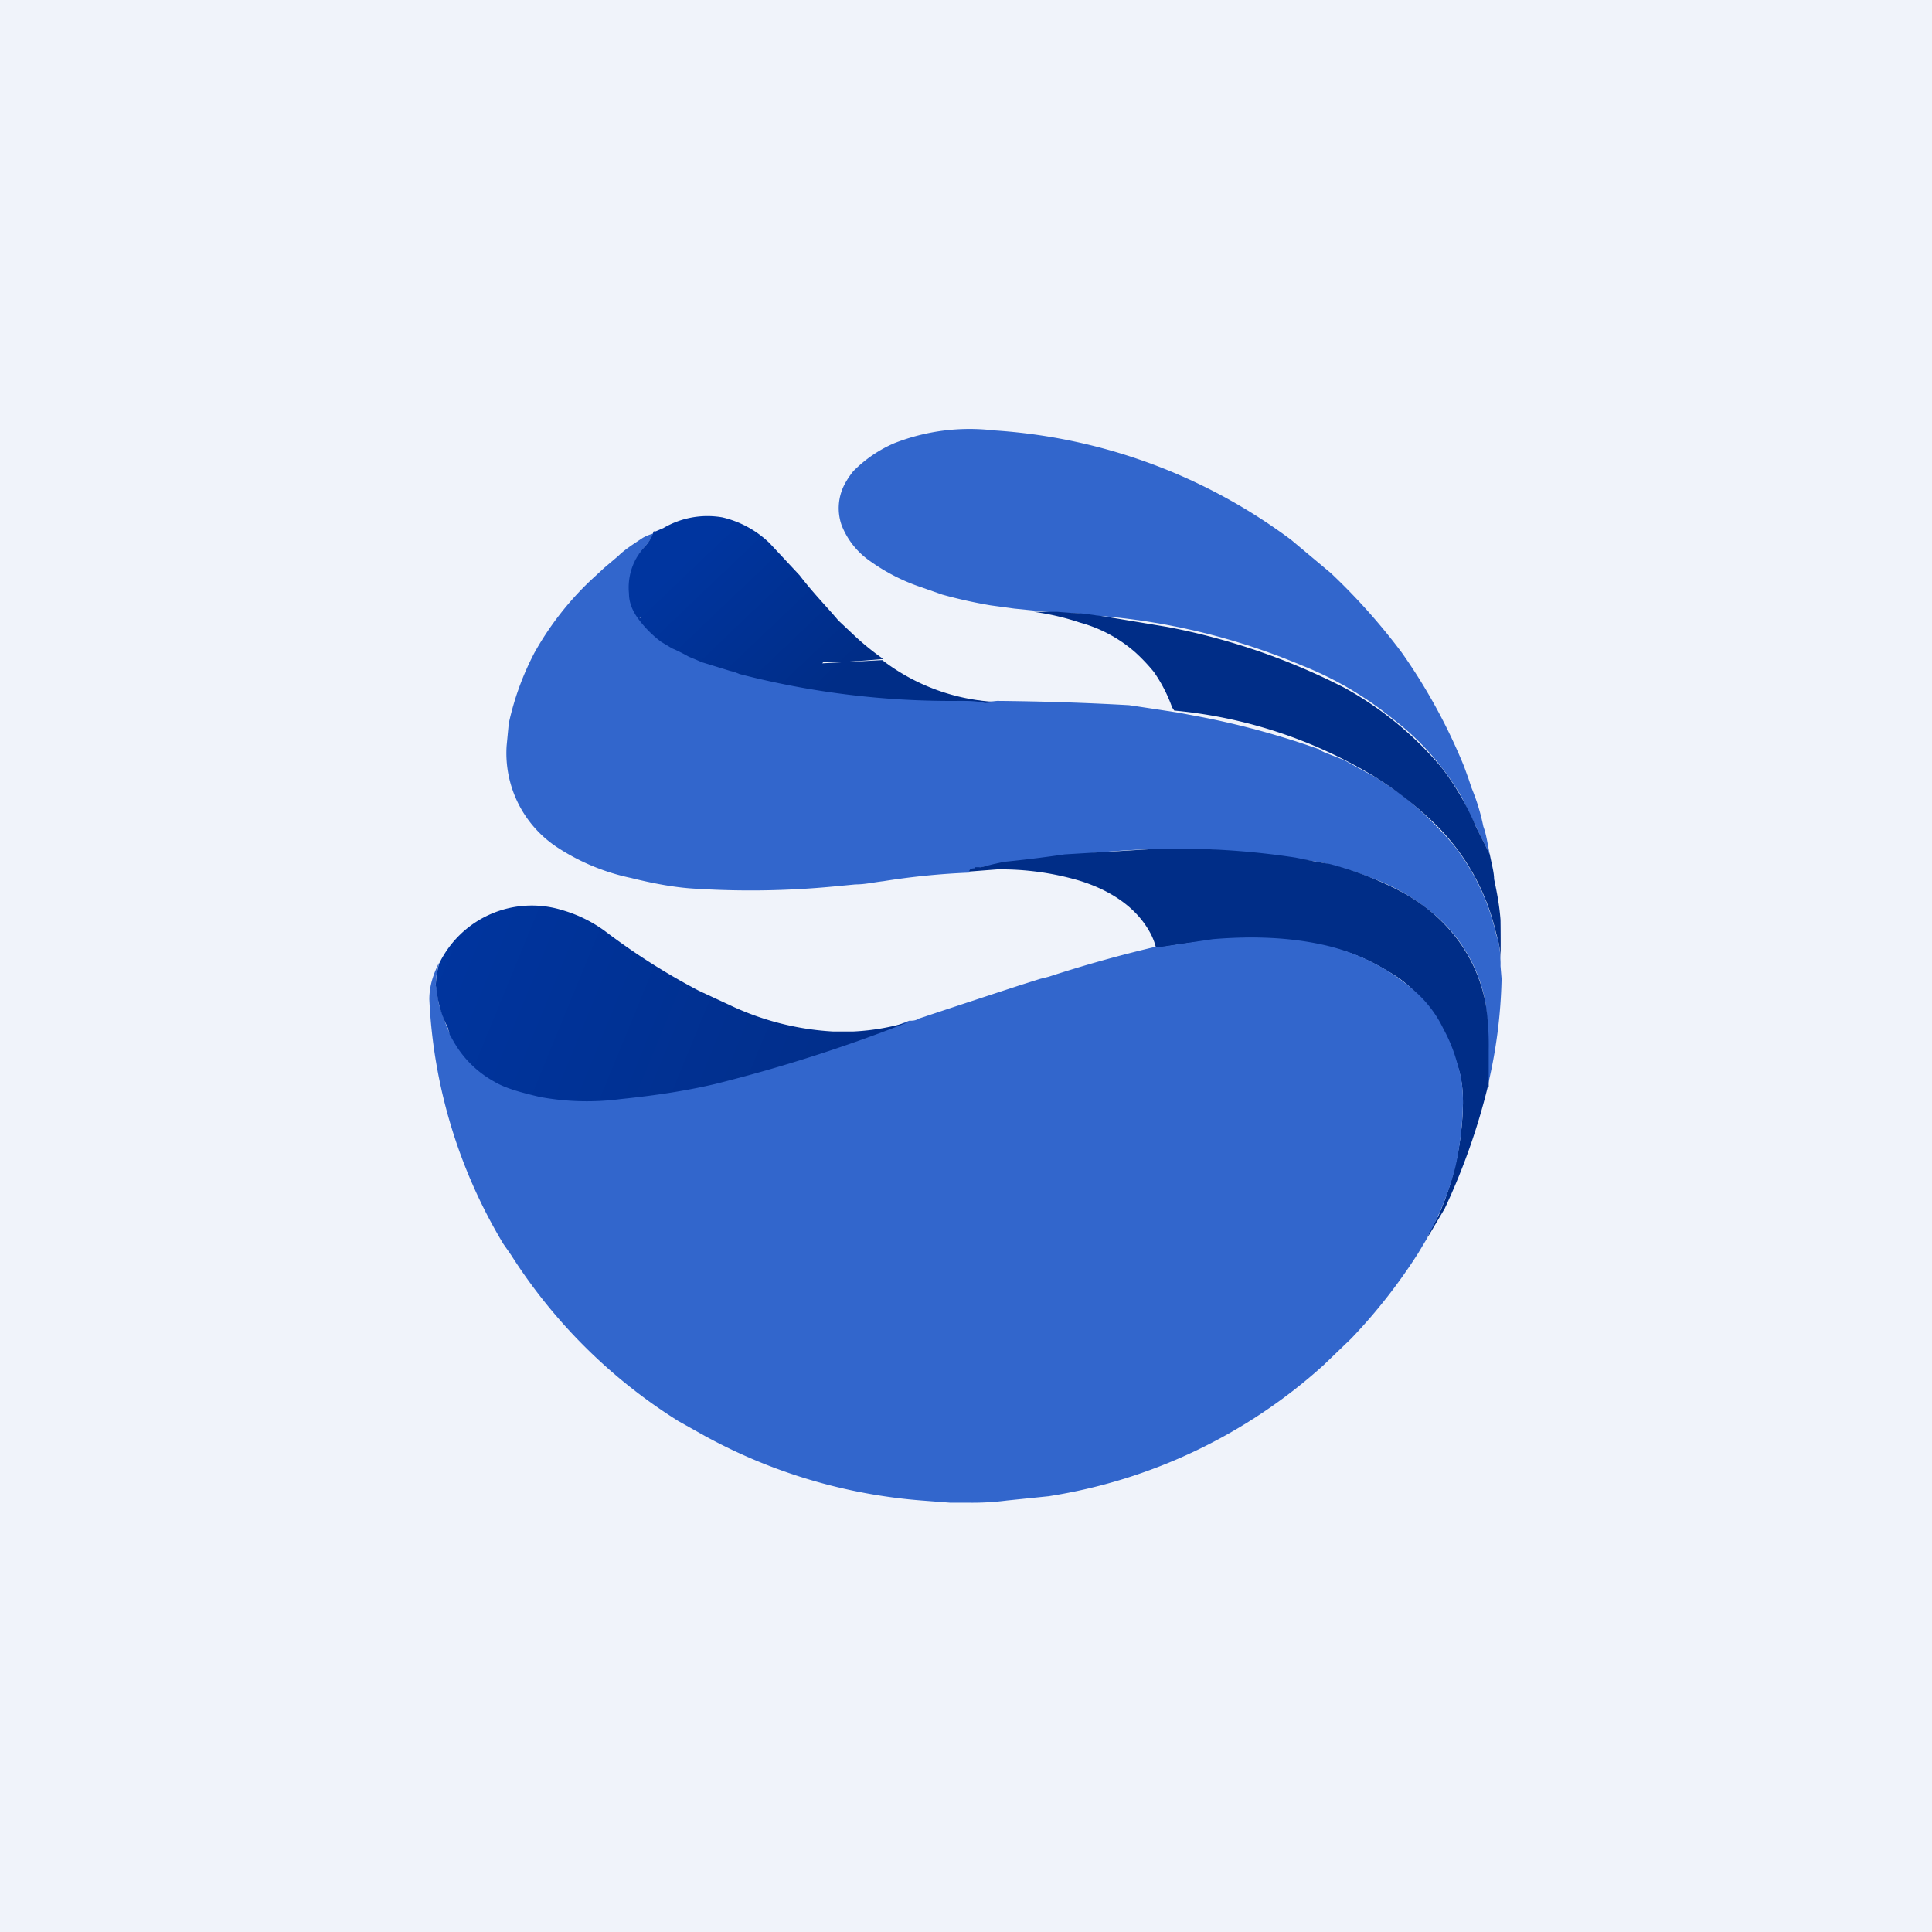
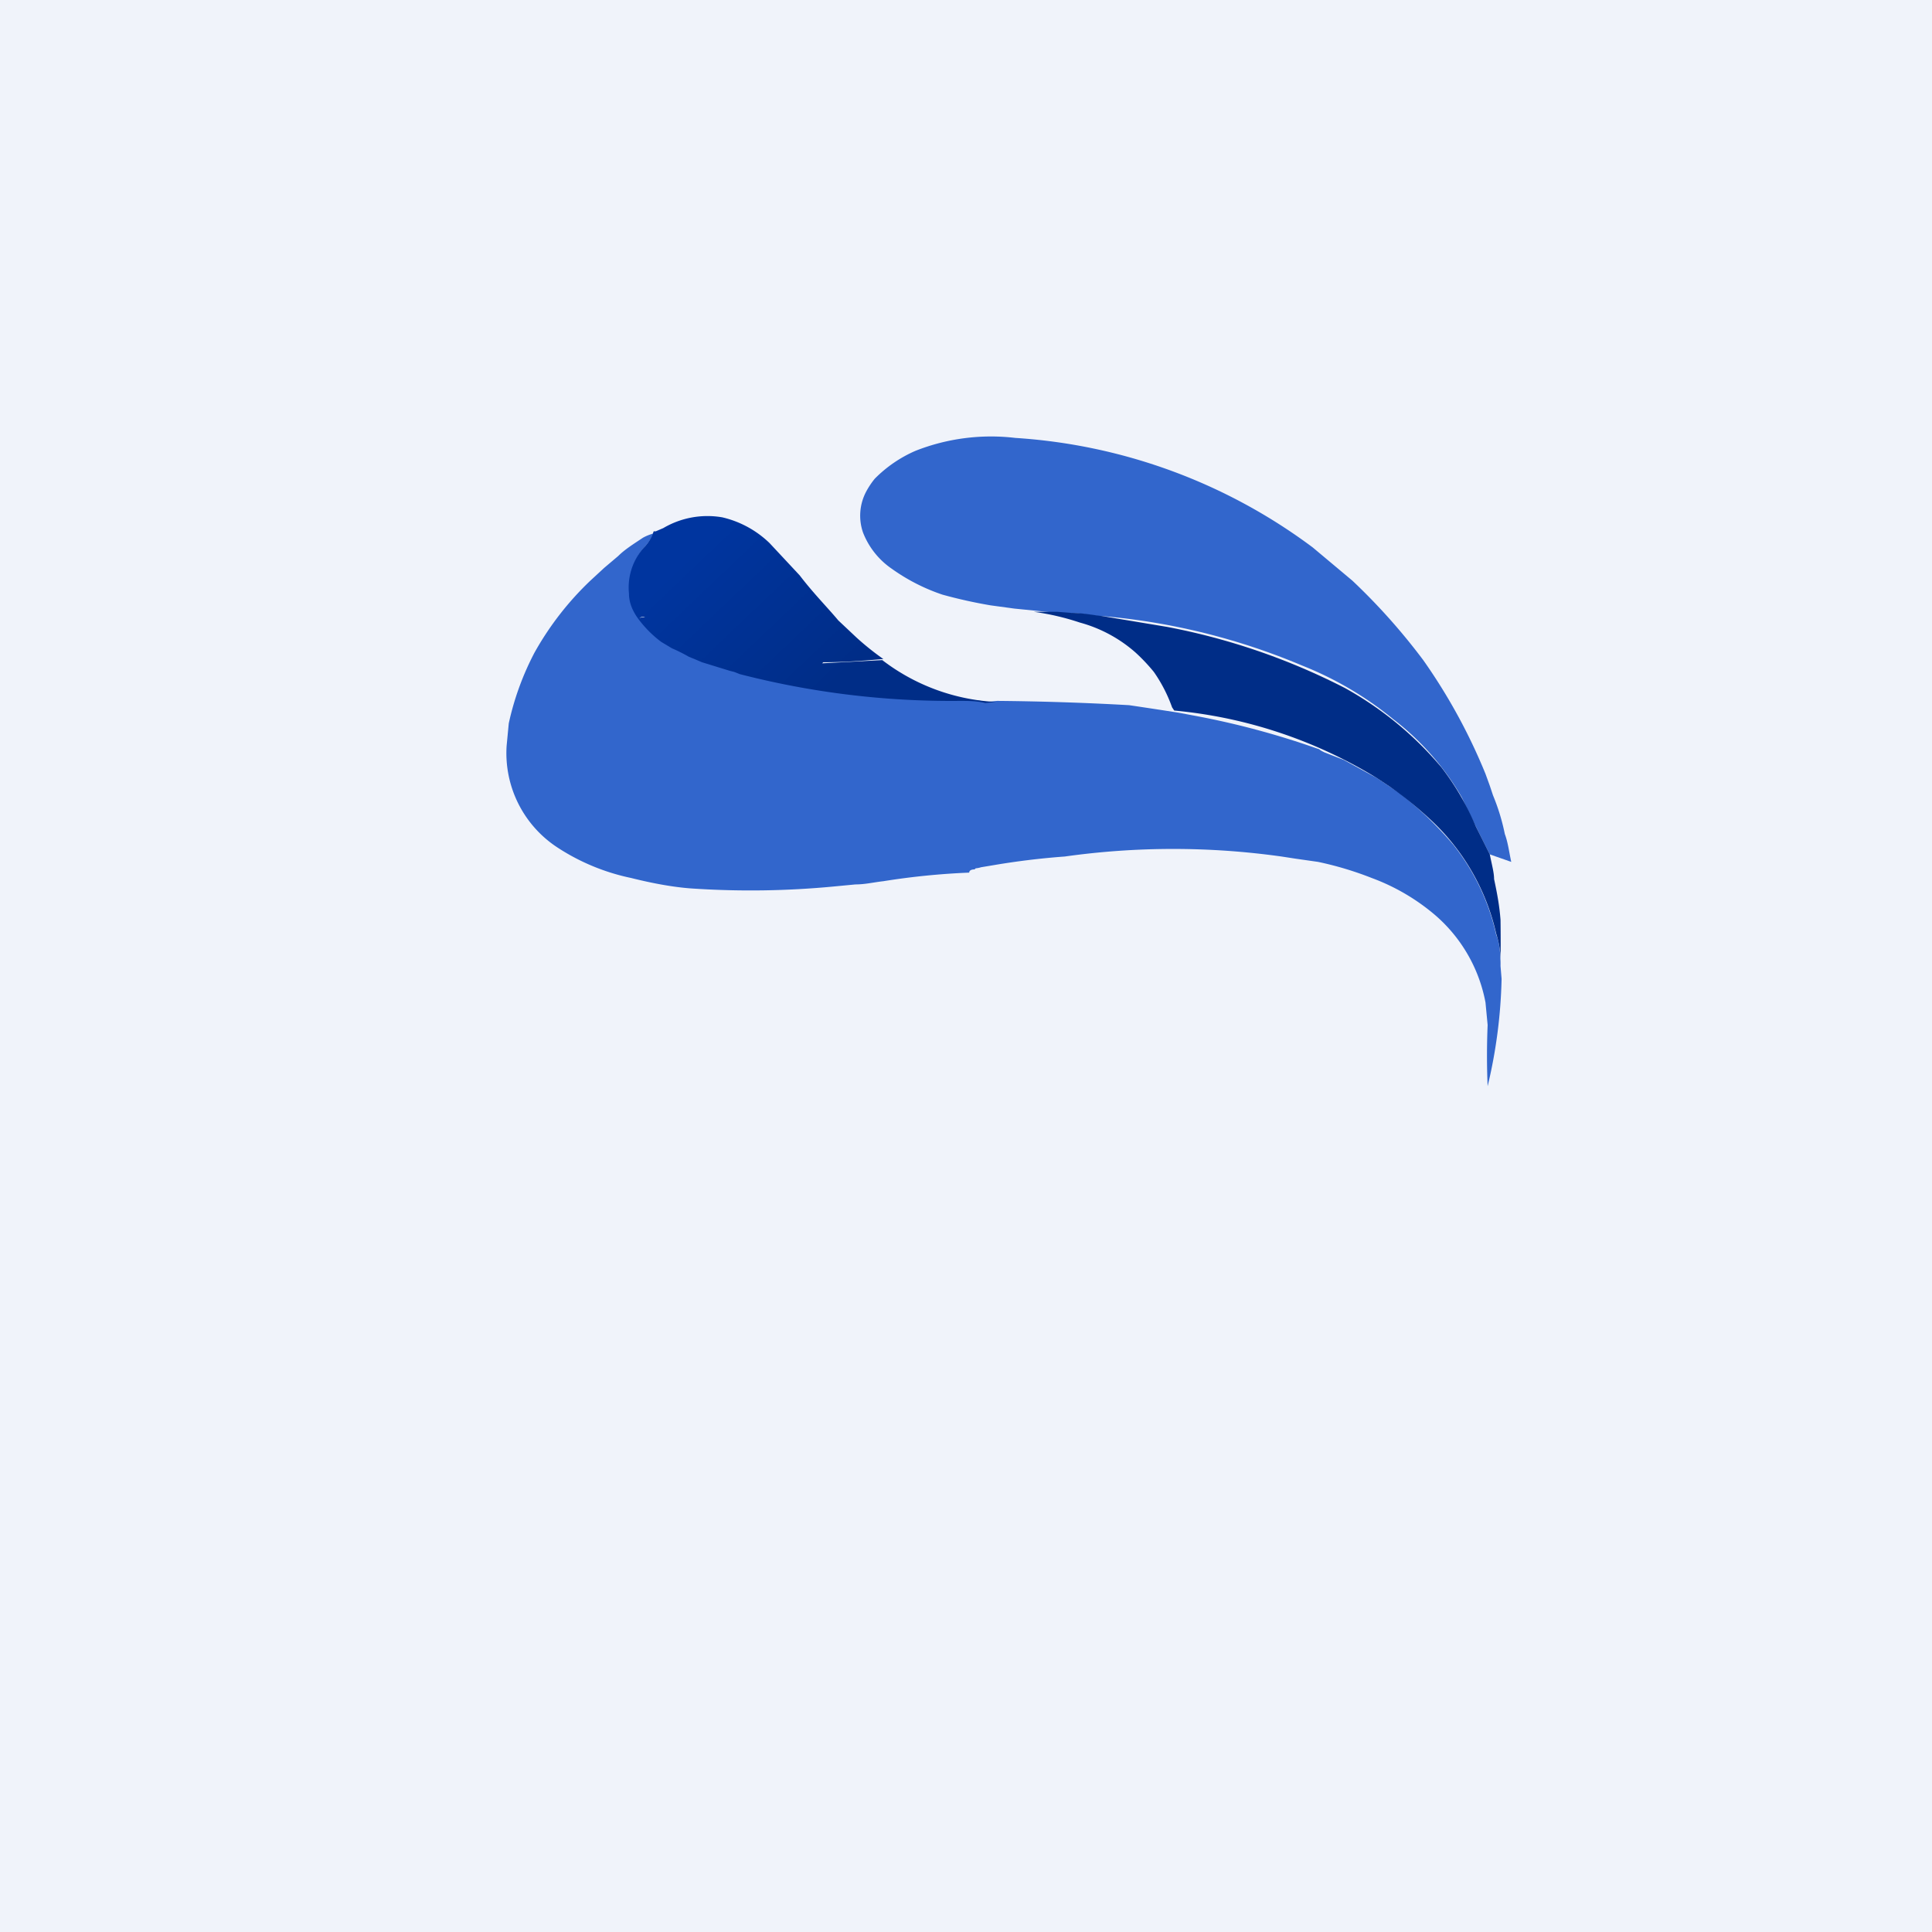
<svg xmlns="http://www.w3.org/2000/svg" width="18" height="18" viewBox="0 0 18 18">
  <path fill="#F0F3FA" d="M0 0h18v18H0z" />
-   <path d="M13.88 7.96a22.7 22.7 0 0 1-.26-.53 2.48 2.48 0 0 0-.64-.73 3.2 3.2 0 0 0-.85-.5 6.13 6.13 0 0 0-1.86-.46c-.1 0-.2-.03-.29-.03h-.13l-.2-.02-.2-.02-.22-.03a4.46 4.46 0 0 1-.45-.1l-.2-.07a1.79 1.79 0 0 1-.47-.24.73.73 0 0 1-.27-.34.48.48 0 0 1 .03-.38.75.75 0 0 1 .08-.12 1.21 1.21 0 0 1 .38-.26 1.92 1.92 0 0 1 .93-.12 5.18 5.18 0 0 1 2.77 1.02l.37.31a5.8 5.8 0 0 1 .66.74 5.32 5.32 0 0 1 .58 1.06l.04.11.03.09a1.95 1.95 0 0 1 .11.36c.03.08.04.17.06.26Z" fill="#3266CC" />
+   <path d="M13.88 7.96a22.7 22.7 0 0 1-.26-.53 2.48 2.48 0 0 0-.64-.73 3.2 3.2 0 0 0-.85-.5 6.13 6.13 0 0 0-1.86-.46c-.1 0-.2-.03-.29-.03h-.13l-.2-.02-.2-.02-.22-.03a4.46 4.46 0 0 1-.45-.1a1.79 1.79 0 0 1-.47-.24.73.73 0 0 1-.27-.34.48.48 0 0 1 .03-.38.75.75 0 0 1 .08-.12 1.21 1.21 0 0 1 .38-.26 1.92 1.92 0 0 1 .93-.12 5.18 5.18 0 0 1 2.77 1.02l.37.31a5.8 5.8 0 0 1 .66.74 5.32 5.32 0 0 1 .58 1.06l.04.11.03.09a1.95 1.95 0 0 1 .11.36c.03.08.04.17.06.26Z" fill="#3266CC" />
  <path d="M6.09 4.96a.36.36 0 0 1-.08.13.56.56 0 0 0-.14.43c0 .08.03.16.09.24.06.08.13.15.21.21l.1.06a1.57 1.57 0 0 1 .16.08 70.4 70.4 0 0 0 .38.13l.09.03a7.88 7.88 0 0 0 2.05.25c.08 0 .16 0 .24.02l.1-.01a25.8 25.8 0 0 1 1.23.04 54.16 54.16 0 0 1 .46.07l.16.03a7.66 7.66 0 0 1 1.12.3l.03.01a.12.12 0 0 0 .03.02l.02.01.18.07.31.17.12.08.09.06a3.42 3.42 0 0 1 .5.48 2.07 2.07 0 0 1 .4.84c.03.07.04.17.04.29l.01.12a4.71 4.71 0 0 1-.13 1 6.67 6.67 0 0 1 0-.57l-.02-.21a1.42 1.42 0 0 0-.5-.84 1.95 1.95 0 0 0-.56-.32 3.1 3.1 0 0 0-.5-.15L12.07 8l-.13-.02a7.26 7.26 0 0 0-2.02 0 7 7 0 0 0-.66.08l-.12.02a.22.22 0 0 1-.05.01l-.01.01c-.03 0-.05.01-.05.03a6.77 6.77 0 0 0-.8.08c-.09.01-.17.03-.26.03l-.21.02a8.16 8.16 0 0 1-1.28.02c-.19-.01-.4-.05-.6-.1a2 2 0 0 1-.68-.28 1.05 1.05 0 0 1-.48-.95l.02-.21c.05-.23.13-.45.24-.66a2.83 2.83 0 0 1 .52-.67l.13-.12.13-.11c.06-.06.14-.11.23-.17a.43.43 0 0 1 .1-.04Z" fill="#3266CC" />
  <path d="M7.67 6.17c.24 0 .43-.02.56-.03a2.5 2.5 0 0 1-.25-.2l-.17-.16c-.1-.12-.23-.25-.36-.42l-.28-.3a.94.94 0 0 0-.44-.24.81.81 0 0 0-.55.1l-.07.03h-.02A.36.36 0 0 1 6 5.1a.56.56 0 0 0-.14.43c0 .08.03.16.09.24.01-.02.04-.03.06-.02-.02 0-.05 0-.06.02.06.08.13.15.21.21l.1.06a1.57 1.57 0 0 1 .16.08l.05.02.07.03.26.08.04.01.05.02a7.88 7.88 0 0 0 2.05.25c.08 0 .16 0 .24.02l.1-.01a1.9 1.9 0 0 1-1.06-.39l-.56.03Z" fill="url(#a)" />
  <path d="M13.88 7.96c.02.1.04.17.04.23.03.14.05.25.06.38a15.71 15.71 0 0 1 0 .43.83.83 0 0 0-.04-.3 2.07 2.07 0 0 0-.63-1.08 3.42 3.42 0 0 0-.36-.29l-.12-.08a4.38 4.38 0 0 0-1.89-.63l-.02-.03a1.38 1.38 0 0 0-.17-.33 1.71 1.71 0 0 0-.17-.18 1.3 1.3 0 0 0-.52-.28 2.34 2.34 0 0 0-.43-.1h.22l.13.01c.1 0 .2.02.29.03l.6.1a6.13 6.13 0 0 1 1.66.57 3.2 3.2 0 0 1 .9.74 2.48 2.48 0 0 1 .32.55l.13.26Z" fill="#002D87" />
-   <path d="M13.86 10.13a6.03 6.03 0 0 1-.4 1.13l-.16.27.02-.06.08-.14a2.7 2.7 0 0 0 .23-1.05c0-.12-.01-.23-.05-.35a2 2 0 0 0-.19-.43 1.1 1.1 0 0 0-.18-.23 1.08 1.08 0 0 0-.26-.21c-.18-.11-.37-.2-.59-.24-.34-.08-.7-.1-1.06-.06a7.31 7.31 0 0 0-.5.07h-.03a.58.58 0 0 0-.06-.15c-.14-.25-.4-.4-.67-.48a2.59 2.59 0 0 0-.75-.1l-.26.02c0-.02.02-.03.05-.03v-.01h.06l.12-.03.09-.02a12.46 12.46 0 0 0 .57-.07l.83-.05a7.26 7.26 0 0 1 1.32.08l.2.04.06.01.06.01a3.1 3.1 0 0 1 .55.2c.15.07.28.15.4.25.26.22.43.5.5.84a2.56 2.56 0 0 1 .03.44v.35Z" fill="#002D87" />
-   <path d="m13.3 11.53-.09.15a5.18 5.18 0 0 1-.62.79l-.26.25a4.96 4.96 0 0 1-2.56 1.22l-.39.04a2.5 2.5 0 0 1-.37.02h-.16l-.26-.02a5.02 5.02 0 0 1-2.02-.6l-.25-.14a4.99 4.99 0 0 1-1.56-1.55l-.07-.1A4.85 4.85 0 0 1 4 9.31c0-.13.04-.24.09-.34a.92.92 0 0 0-.03.2l.01.06.02.13.07.2.03.07.04.07a.98.98 0 0 0 .38.37c.1.06.25.1.42.14a2.4 2.4 0 0 0 .75.02c.29-.03.58-.07.88-.14a14.38 14.38 0 0 0 1.81-.58c.03 0 .06 0 .09-.02a184.54 184.54 0 0 1 .94-.31l.19-.06.08-.02a12.36 12.36 0 0 1 1-.28h.06l.47-.07c.36-.03.72-.02 1.06.06a1.92 1.92 0 0 1 .77.38l.08.07a1.1 1.1 0 0 1 .24.33c.05.09.1.21.13.33.04.12.05.23.05.35a2.99 2.99 0 0 1-.07.6 2.7 2.7 0 0 1-.26.65Z" fill="#3266CC" />
-   <path d="M6.51 9.23a6.23 6.23 0 0 1-.88-.56 1.27 1.27 0 0 0-.39-.19.96.96 0 0 0-1.15.5.92.92 0 0 0-.03.2l.01.06a.95.95 0 0 0 .1.33l.02.07.04.07a.98.98 0 0 0 .38.37c.1.06.25.1.42.14a2.4 2.4 0 0 0 .75.02c.29-.03.58-.07.88-.14a14.39 14.39 0 0 0 1.81-.58 2.14 2.14 0 0 1-.52.09h-.19a2.58 2.58 0 0 1-.97-.25l-.28-.13Z" fill="url(#b)" />
  <defs>
    <linearGradient id="a" x1="6.34" y1="5.25" x2="7.58" y2="6.55" gradientUnits="userSpaceOnUse">
      <stop stop-color="#00359F" />
      <stop offset="1" stop-color="#002D87" />
    </linearGradient>
    <linearGradient id="b" x1="4.06" y1="8.44" x2="8.49" y2="10.26" gradientUnits="userSpaceOnUse">
      <stop stop-color="#00359F" />
      <stop offset="1" stop-color="#012D87" />
    </linearGradient>
  </defs>
</svg>